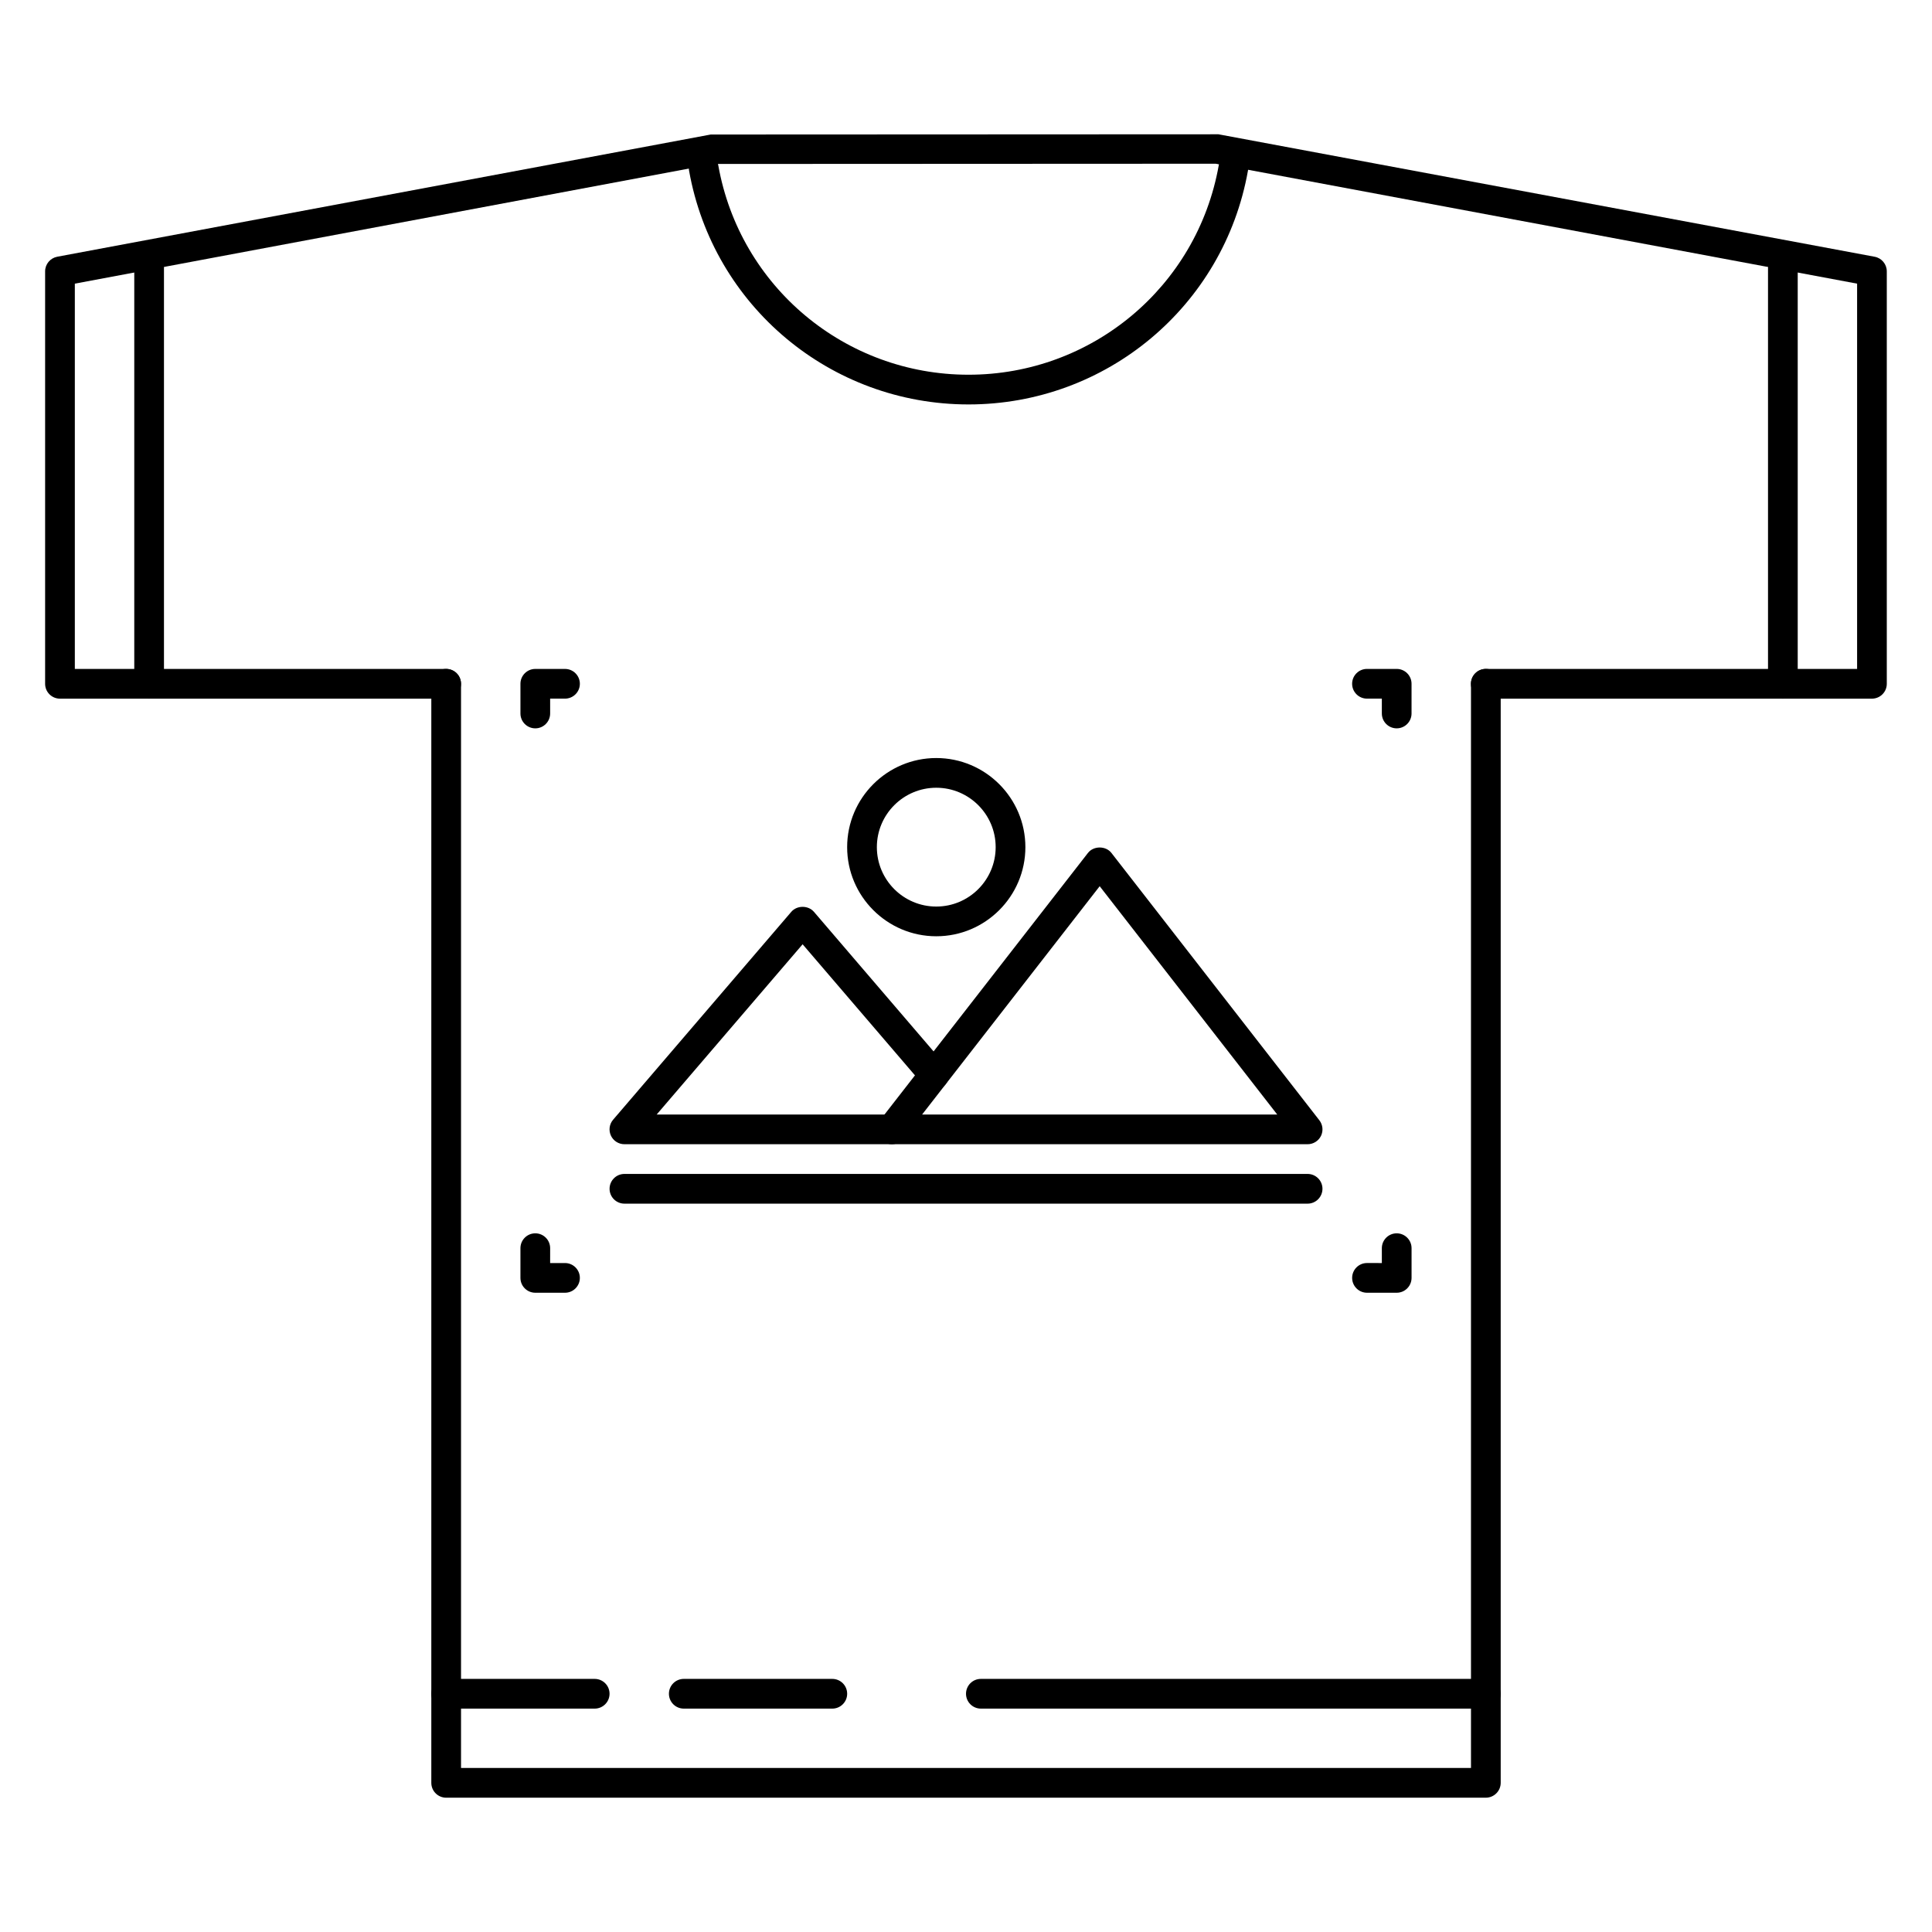
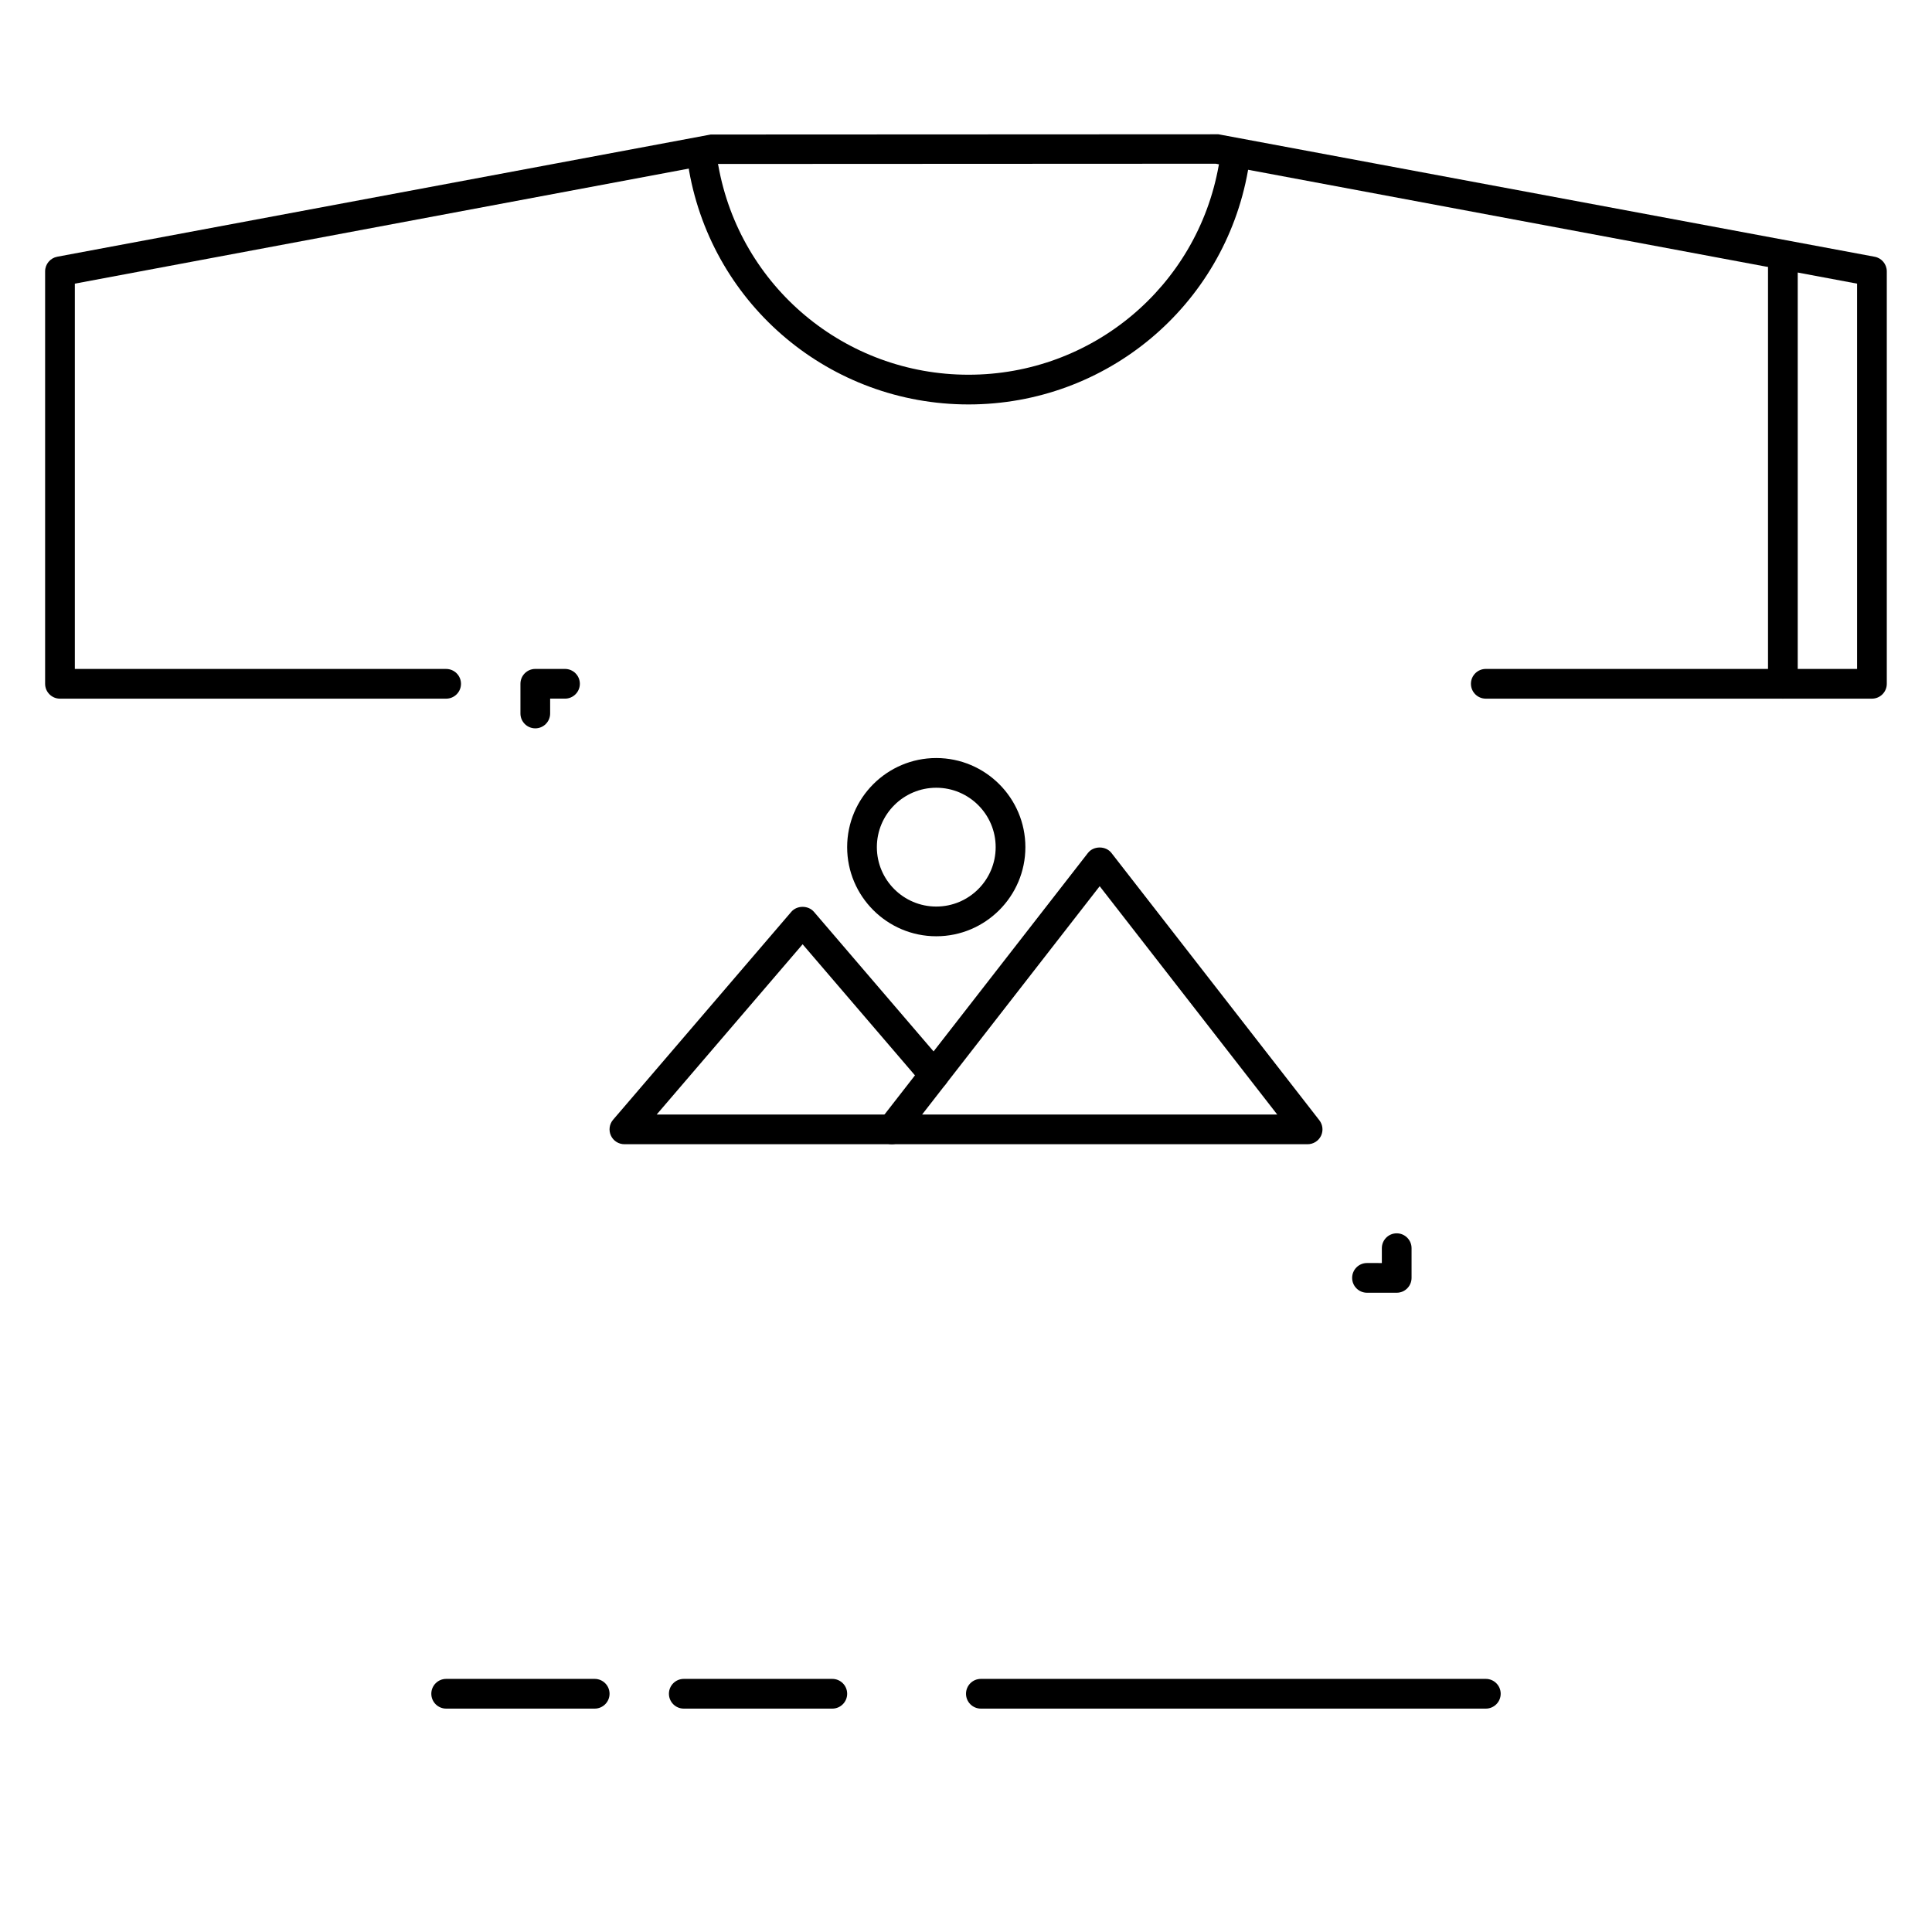
<svg xmlns="http://www.w3.org/2000/svg" fill="#000000" width="800px" height="800px" version="1.1" viewBox="144 144 512 512">
  <g>
-     <path d="m537.76 620.41h-275.52c-2.172 0-3.938-1.762-3.938-3.938v-291.27c0-2.172 1.762-3.938 3.938-3.938 2.172 0 3.938 1.762 3.938 3.938v287.33h267.65v-287.33c0-2.172 1.762-3.938 3.938-3.938 2.172 0 3.938 1.762 3.938 3.938v291.27c-0.004 2.172-1.77 3.934-3.941 3.934z" />
    <path d="m640.09 329.15h-102.34c-2.172 0-3.938-1.762-3.938-3.938 0-2.172 1.762-3.938 3.938-3.938l98.402 0.004v-102.11l-169.97-31.781-133.1 0.062-169.25 31.719v102.11h98.398c2.172 0 3.938 1.762 3.938 3.938 0.004 2.172-1.762 3.934-3.934 3.934h-102.34c-2.172 0-3.938-1.762-3.938-3.934v-109.31c0-1.898 1.355-3.519 3.211-3.871l173.18-32.387 134.55-0.062 173.91 32.457c1.855 0.344 3.211 1.977 3.211 3.863v109.31c0 2.172-1.762 3.934-3.938 3.934z" />
    <path d="m400.67 251.18c-36.527 0-67.676-26.055-74.059-61.953-0.387-2.141 1.047-4.188 3.18-4.566 2.164-0.379 4.18 1.039 4.566 3.18 5.723 32.141 33.613 55.465 66.312 55.465 32.691 0 60.582-23.324 66.305-55.465 0.379-2.141 2.387-3.559 4.566-3.18 2.133 0.379 3.566 2.426 3.18 4.566-6.383 35.895-37.531 61.953-74.051 61.953z" />
    <path d="m392.12 392.12c-13.02 0-23.617-10.598-23.617-23.617 0-13.02 10.598-23.617 23.617-23.617s23.617 10.598 23.617 23.617c0 13.023-10.594 23.617-23.617 23.617zm0-39.359c-8.684 0-15.742 7.062-15.742 15.742 0 8.684 7.062 15.742 15.742 15.742 8.684 0 15.742-7.062 15.742-15.742 0.004-8.68-7.059-15.742-15.742-15.742z" />
-     <path d="m490.53 462.98h-181.05c-2.172 0-3.938-1.762-3.938-3.938 0-2.172 1.762-3.938 3.938-3.938h181.05c2.172 0 3.938 1.762 3.938 3.938-0.004 2.172-1.766 3.938-3.938 3.938z" />
-     <path d="m293.73 486.59h-7.871c-2.172 0-3.938-1.762-3.938-3.938v-7.871c0-2.172 1.762-3.938 3.938-3.938 2.172 0 3.938 1.762 3.938 3.938l-0.004 3.938h3.938c2.172 0 3.938 1.762 3.938 3.938 0 2.172-1.766 3.934-3.938 3.934z" />
    <path d="m514.14 486.59h-7.871c-2.172 0-3.938-1.762-3.938-3.938 0-2.172 1.762-3.938 3.938-3.938l3.934 0.004v-3.938c0-2.172 1.762-3.938 3.938-3.938 2.172 0 3.938 1.762 3.938 3.938v7.871c-0.004 2.176-1.766 3.938-3.938 3.938z" />
    <path d="m285.86 337.02c-2.172 0-3.938-1.762-3.938-3.938v-7.871c0-2.172 1.762-3.938 3.938-3.938h7.871c2.172 0 3.938 1.762 3.938 3.938 0 2.172-1.766 3.934-3.938 3.934h-3.938v3.938c0 2.172-1.762 3.938-3.934 3.938z" />
-     <path d="m514.14 337.02c-2.172 0-3.938-1.762-3.938-3.938v-3.938h-3.938c-2.172 0-3.938-1.762-3.938-3.938 0-2.172 1.762-3.938 3.938-3.938h7.871c2.172 0 3.938 1.762 3.938 3.938v7.871c0 2.176-1.762 3.941-3.934 3.941z" />
    <path d="m490.53 447.23h-110.21c-1.504 0-2.875-0.859-3.535-2.203-0.66-1.348-0.488-2.961 0.434-4.148l55.105-70.848c1.488-1.914 4.723-1.914 6.211 0l55.105 70.848c0.922 1.188 1.094 2.793 0.434 4.148-0.668 1.352-2.043 2.203-3.547 2.203zm-102.16-7.871h94.109l-47.051-60.504z" />
    <path d="m380.32 447.23h-70.848c-1.535 0-2.938-0.898-3.574-2.289-0.645-1.395-0.418-3.039 0.582-4.203l47.23-55.105c1.504-1.746 4.473-1.746 5.984 0l34.848 40.66c1.418 1.645 1.219 4.133-0.434 5.551-1.629 1.41-4.117 1.227-5.551-0.434l-31.855-37.168-38.676 45.117h62.293c2.172 0 3.938 1.762 3.938 3.938-0.004 2.172-1.766 3.934-3.938 3.934z" />
    <path d="m537.76 596.8h-133.82c-2.172 0-3.938-1.762-3.938-3.938 0-2.172 1.762-3.938 3.938-3.938h133.82c2.172 0 3.938 1.762 3.938 3.938 0 2.172-1.766 3.938-3.938 3.938z" />
    <path d="m364.57 596.8h-39.359c-2.172 0-3.938-1.762-3.938-3.938 0-2.172 1.762-3.938 3.938-3.938h39.359c2.172 0 3.938 1.762 3.938 3.938 0 2.172-1.766 3.938-3.938 3.938z" />
    <path d="m301.6 596.8h-39.359c-2.172 0-3.938-1.762-3.938-3.938 0-2.172 1.762-3.938 3.938-3.938h39.359c2.172 0 3.938 1.762 3.938 3.938 0 2.172-1.766 3.938-3.938 3.938z" />
-     <path d="m183.52 329.15c-2.176 0-3.938-1.762-3.938-3.934v-110.21c0-2.176 1.762-3.938 3.938-3.938 2.172 0 3.934 1.762 3.934 3.938v110.21c0 2.172-1.762 3.934-3.934 3.934z" />
    <path d="m616.48 329.15c-2.172 0-3.938-1.762-3.938-3.938v-110.21c0-2.172 1.762-3.934 3.938-3.934 2.172 0 3.934 1.762 3.934 3.938v110.21c0 2.172-1.762 3.934-3.934 3.934z" />
  </g>
</svg>